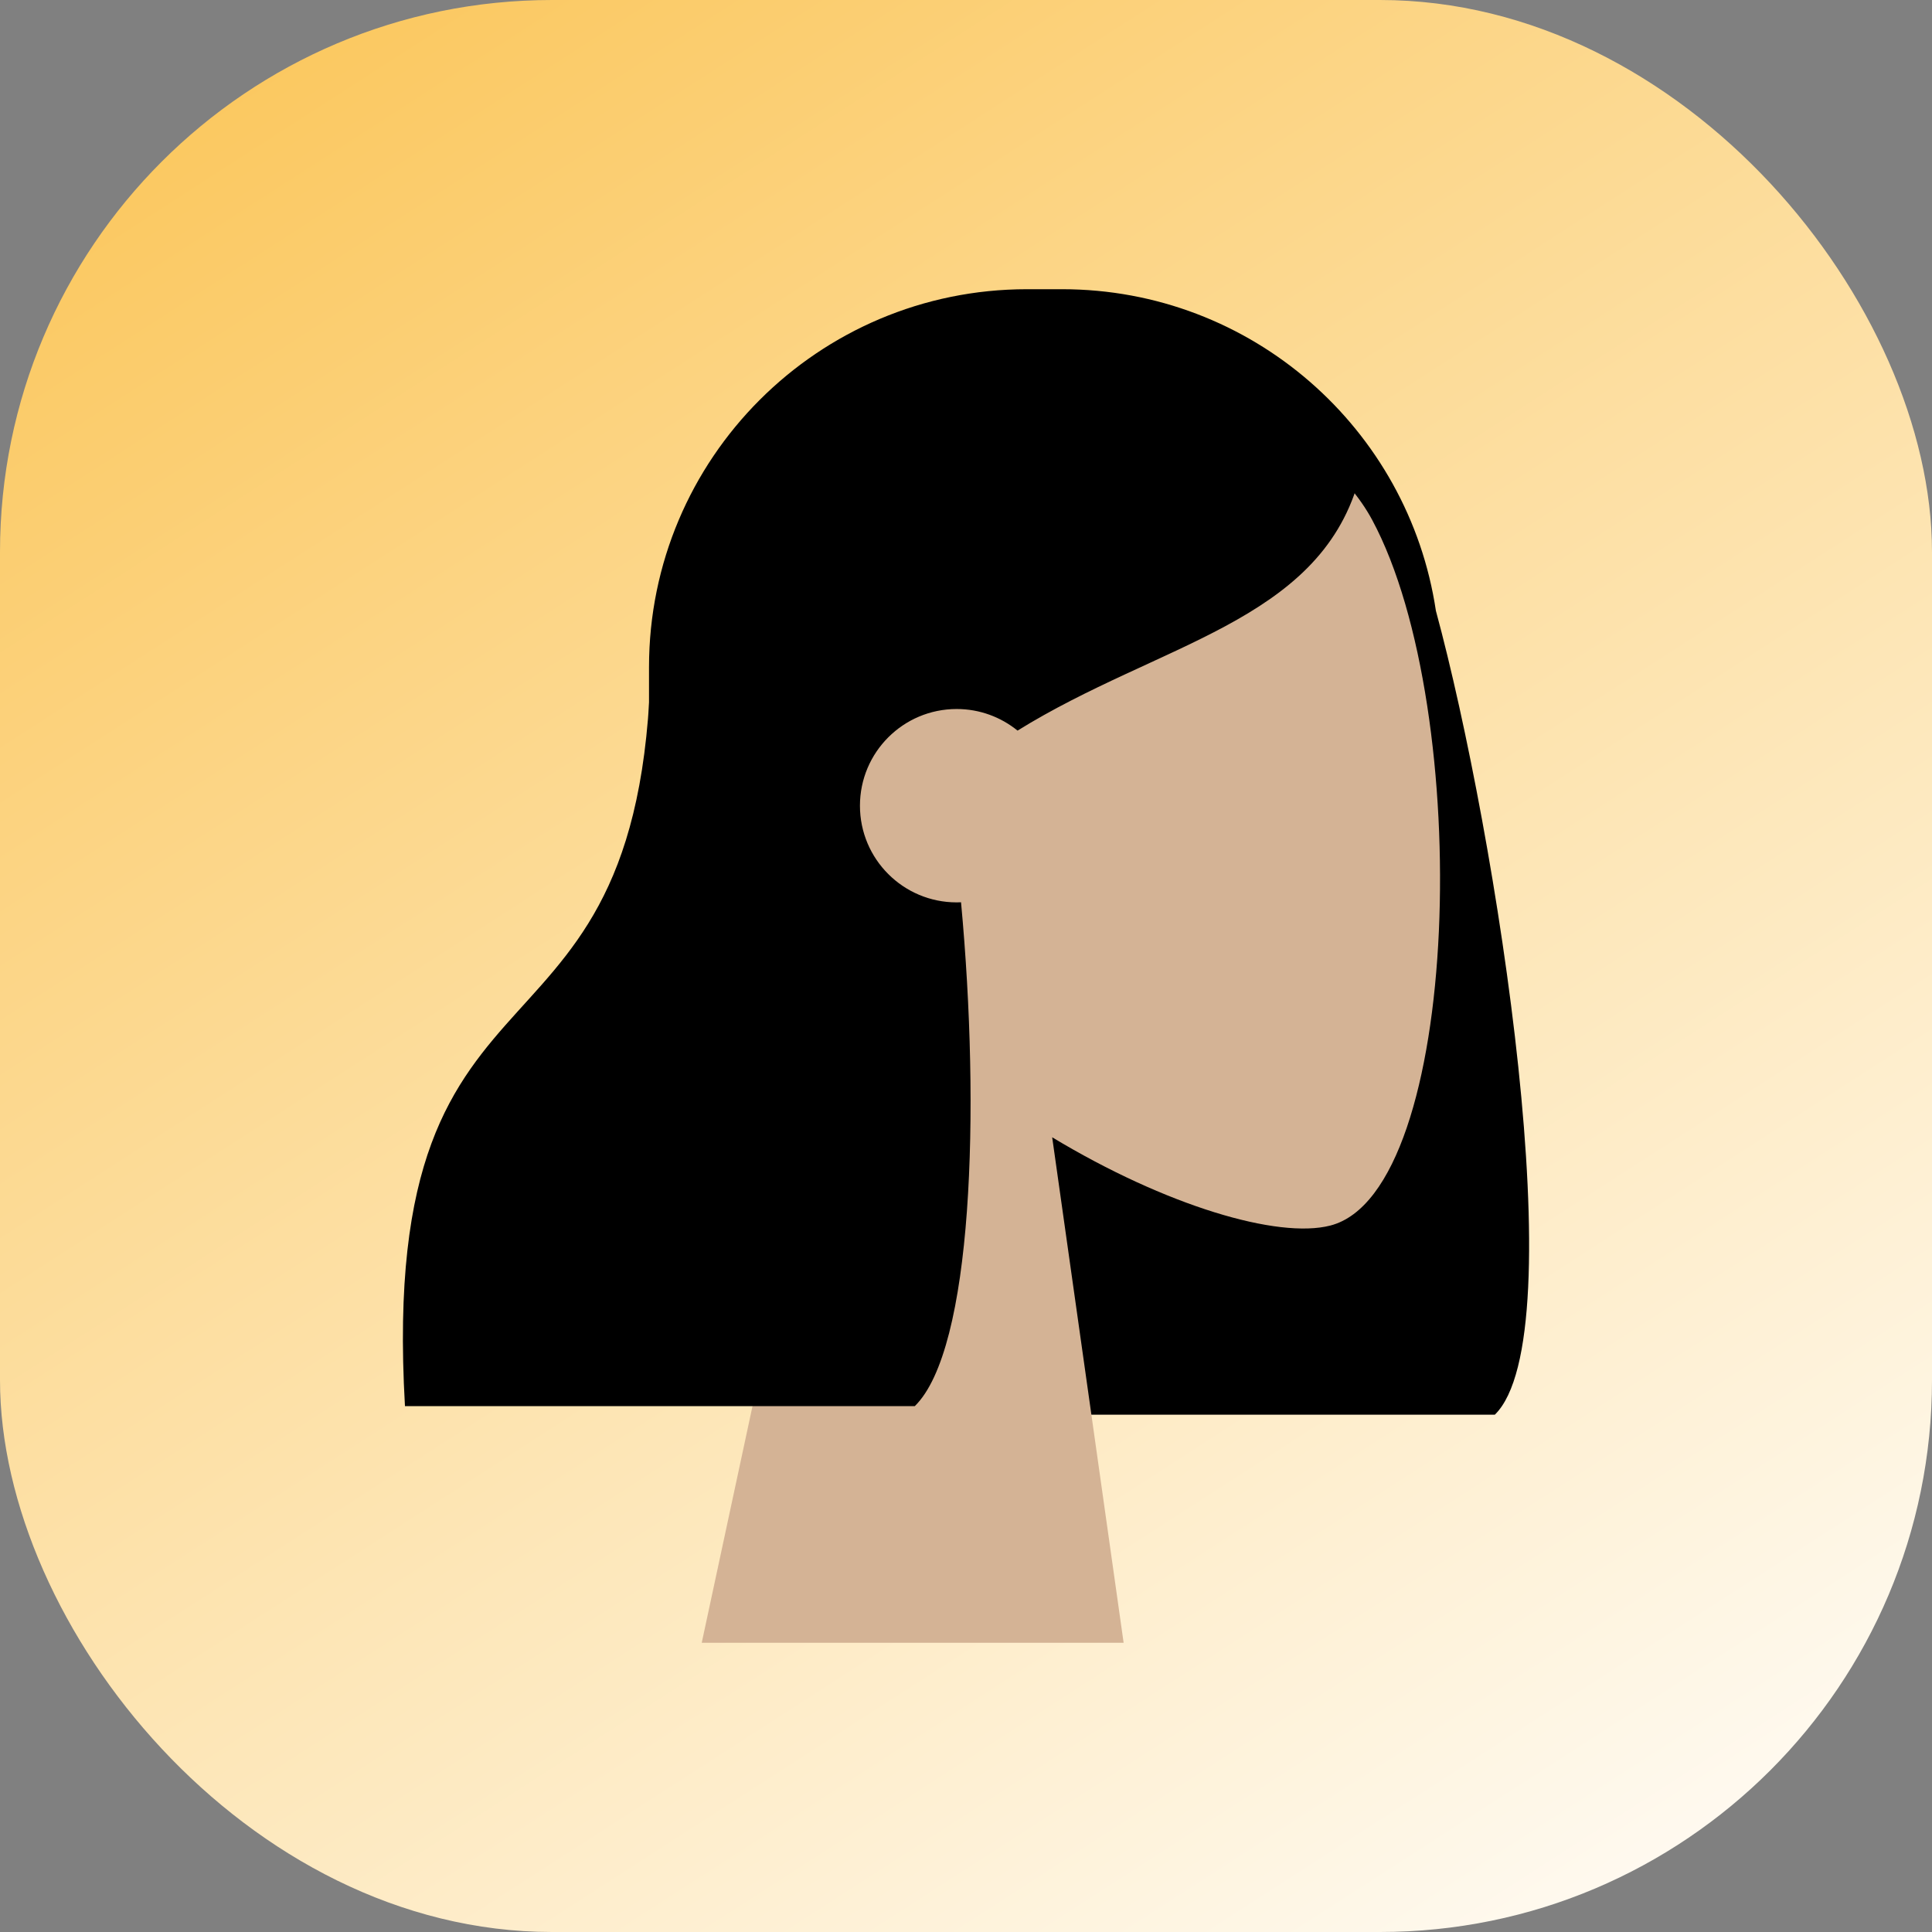
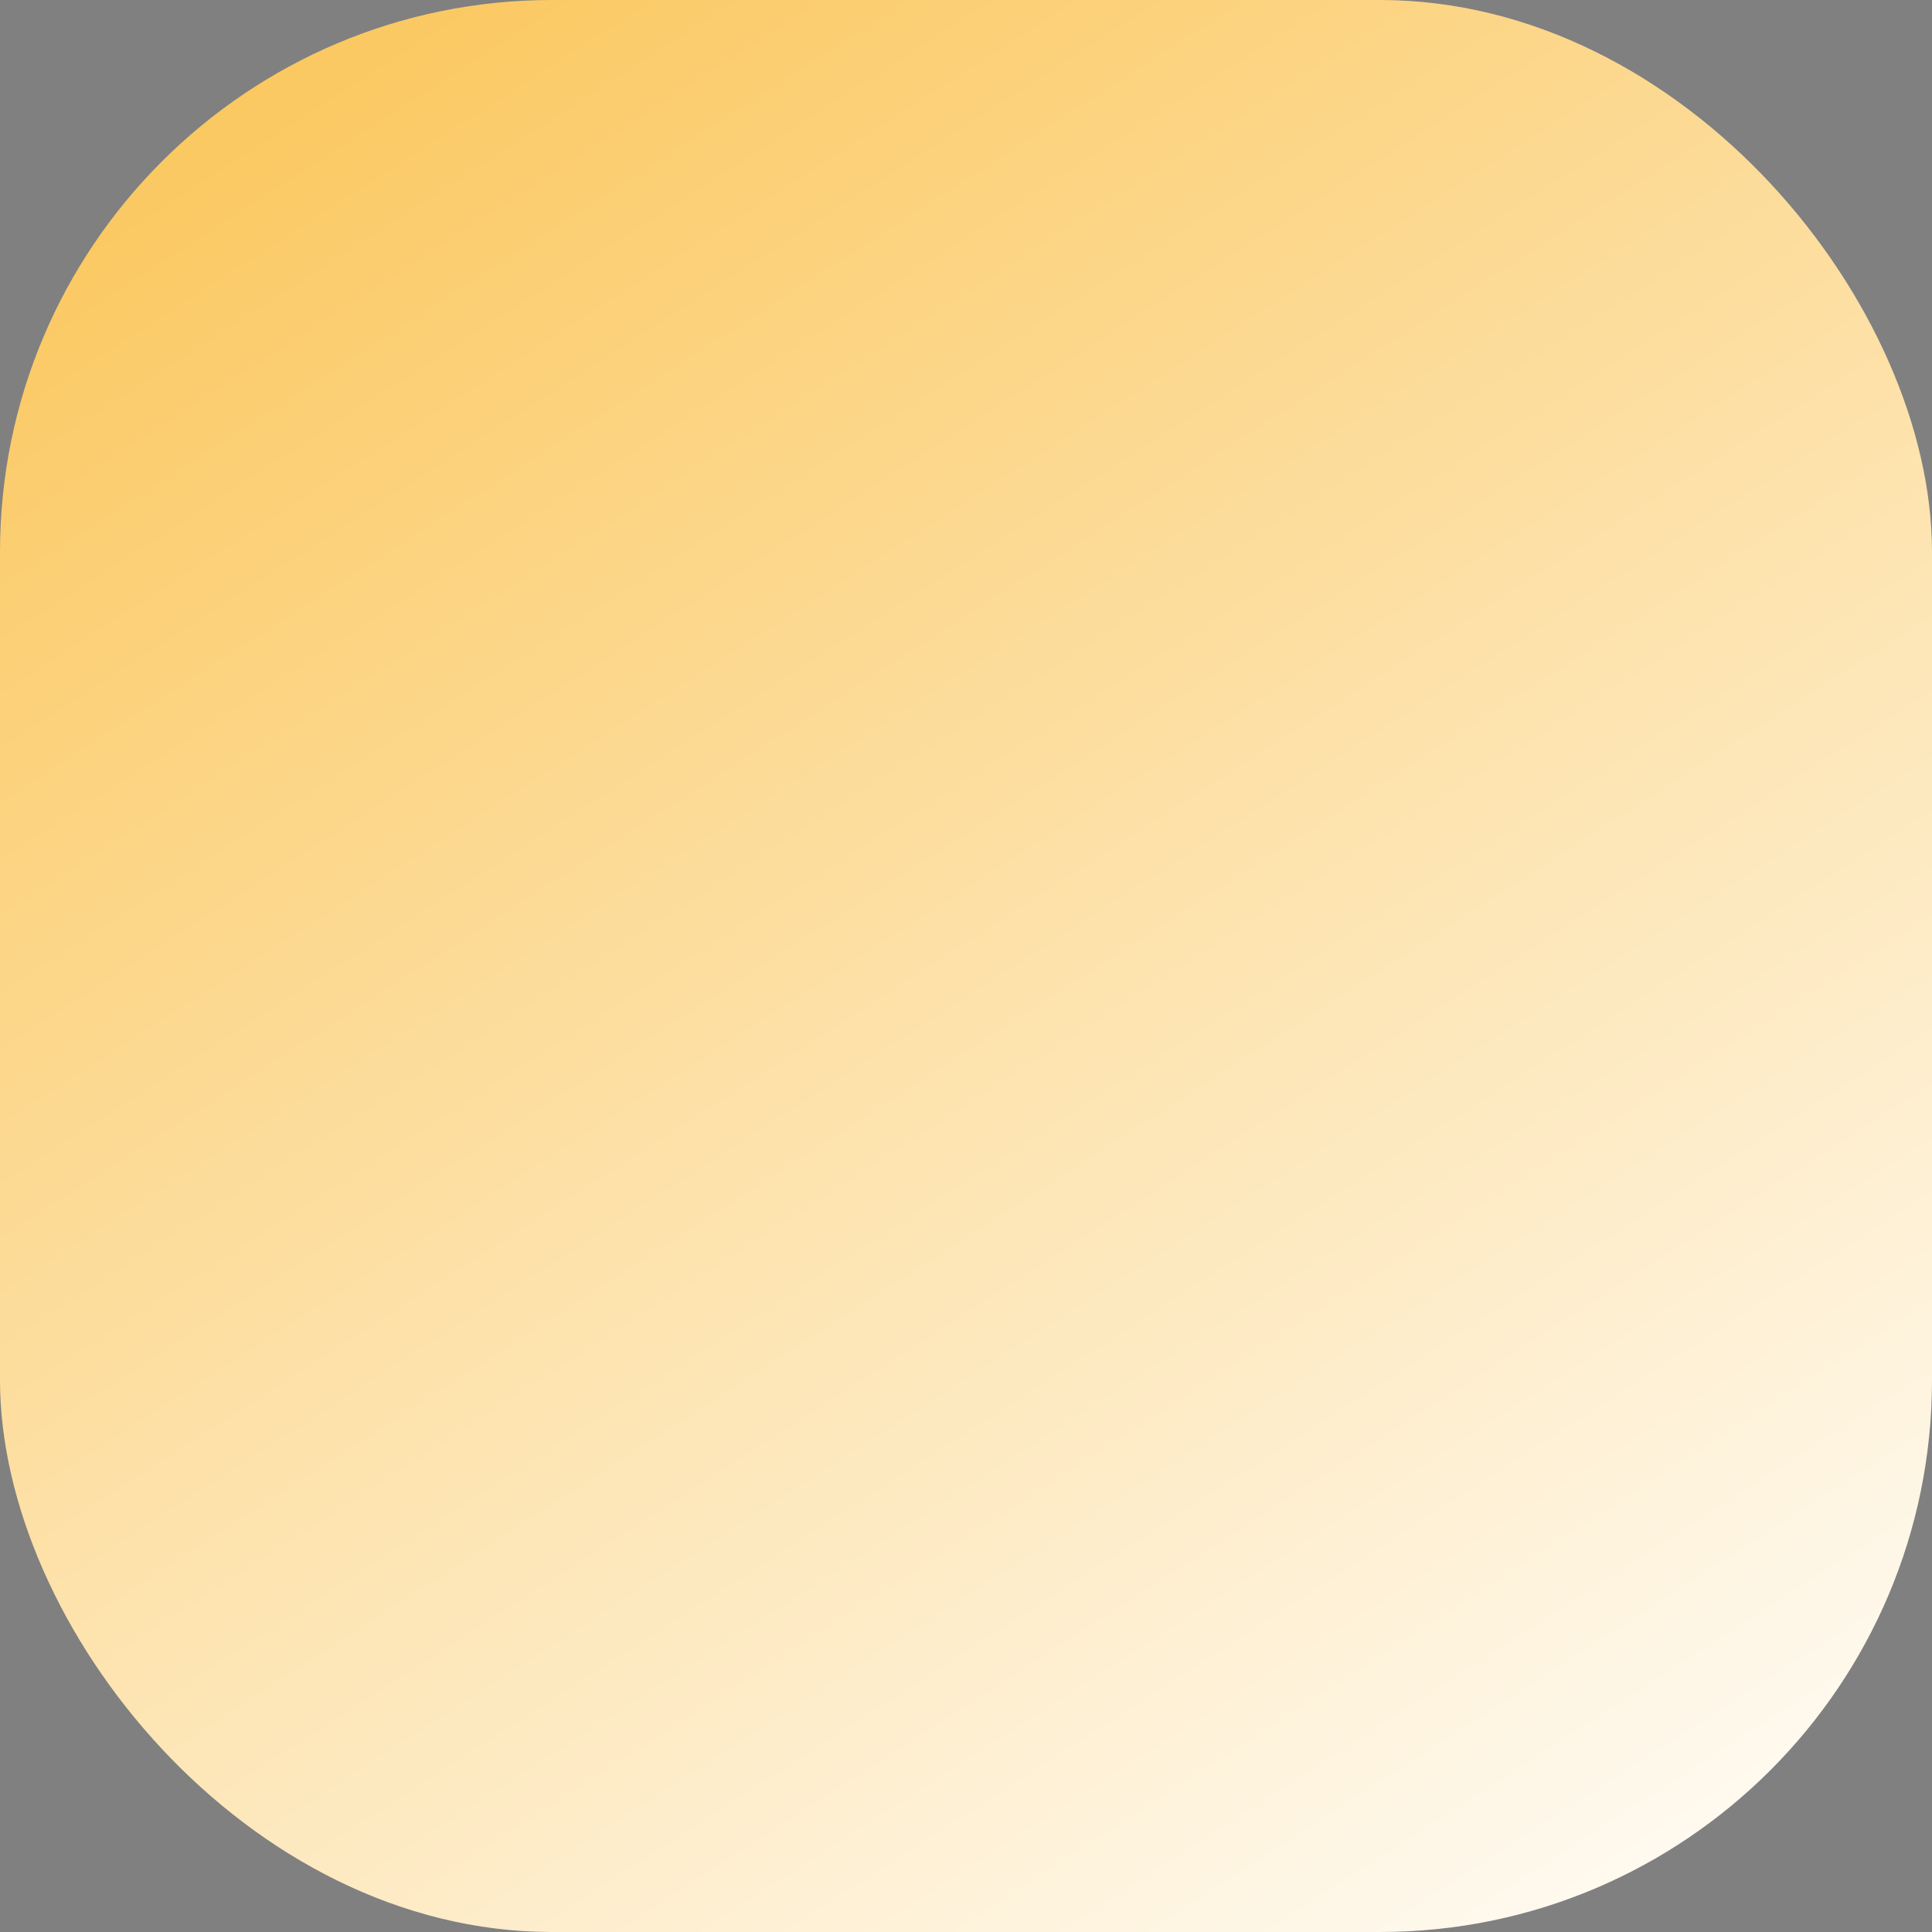
<svg xmlns="http://www.w3.org/2000/svg" width="56" height="56" viewBox="0 0 56 56" fill="none">
  <rect x="0" y="0" width="56" height="56" fill="#808080" stroke="none" />
  <rect width="56" height="56" rx="16" fill="url(#paint0_linear_938_6863)" />
-   <path fill-rule="evenodd" clip-rule="evenodd" d="M41.62 17.703C43.376 24.175 45.665 38.723 43.329 41.005H28.553C28.551 40.978 28.55 40.952 28.548 40.926C23.071 40.32 18.812 35.677 18.812 30.038V19.338C18.812 13.288 23.716 8.383 29.767 8.383H30.786C36.28 8.383 40.83 12.428 41.62 17.703Z" fill="black" />
-   <path fill-rule="evenodd" clip-rule="evenodd" d="M24.55 27.995C22.202 25.239 20.613 21.862 20.879 18.077C21.644 7.173 36.823 9.572 39.776 15.075C42.728 20.579 42.377 34.539 38.561 35.523C37.04 35.915 33.798 34.954 30.498 32.965L32.569 47.617H20.34L24.55 27.995Z" fill="#D4B395" />
-   <path fill-rule="evenodd" clip-rule="evenodd" d="M27.856 26.153C28.419 32.205 28.194 39.117 26.515 40.758H11.738C10.915 26.453 18.871 31.992 18.871 18.524C19.367 18.04 19.836 17.56 20.3 17.146L20.284 16.75C22.842 11.512 26.088 8.893 30.022 8.893C35.923 8.893 37.785 11.638 39.371 13.969C38.185 18.038 33.583 18.641 29.494 21.177C29.012 20.786 28.398 20.551 27.729 20.551C26.181 20.551 24.926 21.806 24.926 23.354C24.926 24.901 26.181 26.156 27.729 26.156C27.771 26.156 27.814 26.155 27.856 26.153Z" fill="black" />
  <defs>
    <linearGradient id="paint0_linear_938_6863" x1="-13" y1="-26" x2="45.244" y2="64.381" gradientUnits="userSpaceOnUse">
      <stop stop-color="#F9AE15" />
      <stop offset="1" stop-color="white" />
    </linearGradient>
  </defs>
</svg>